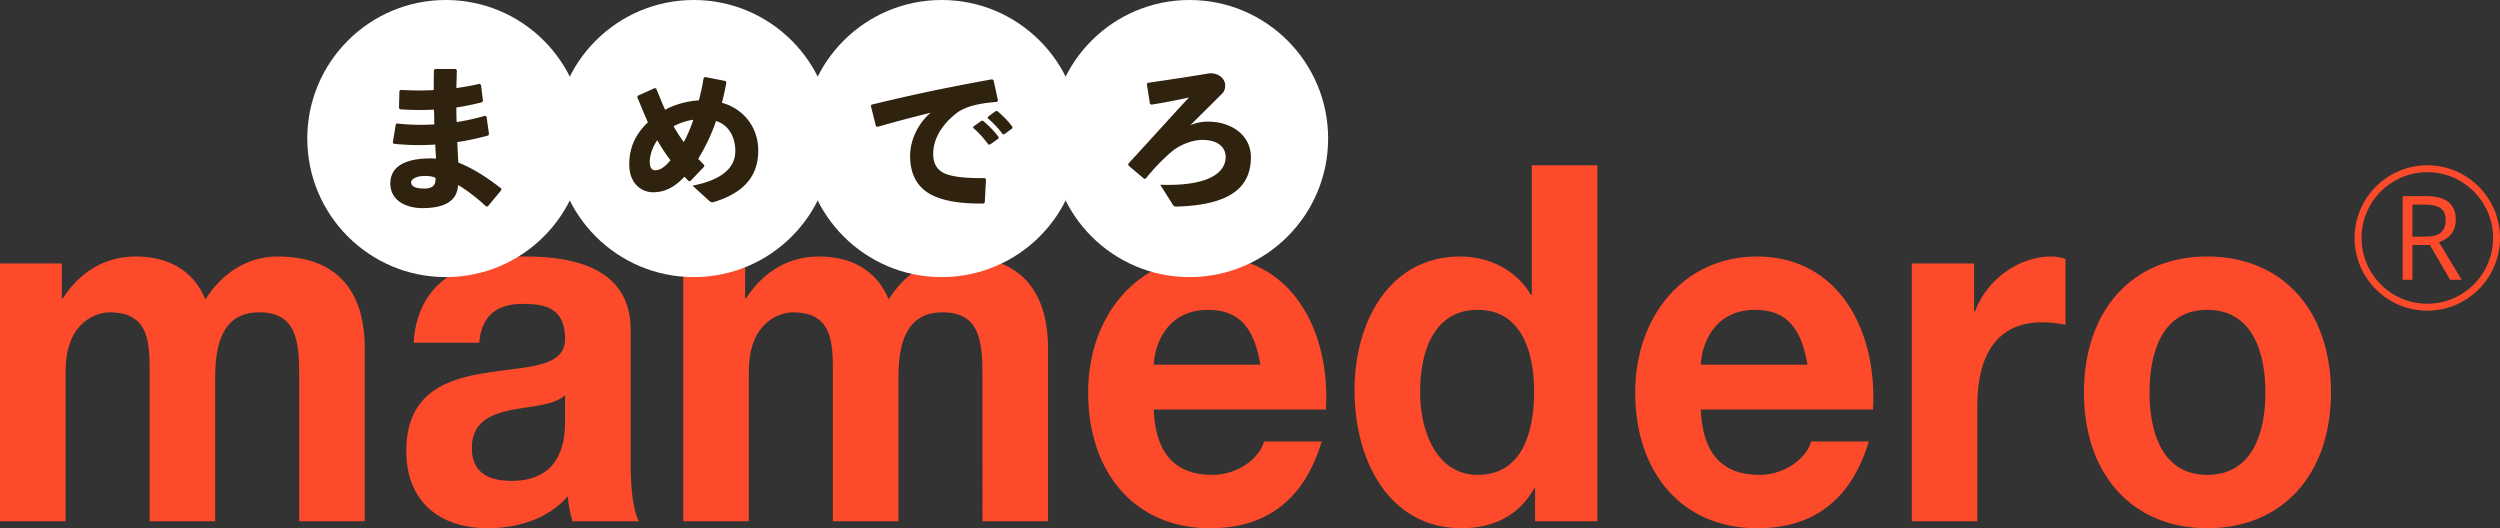
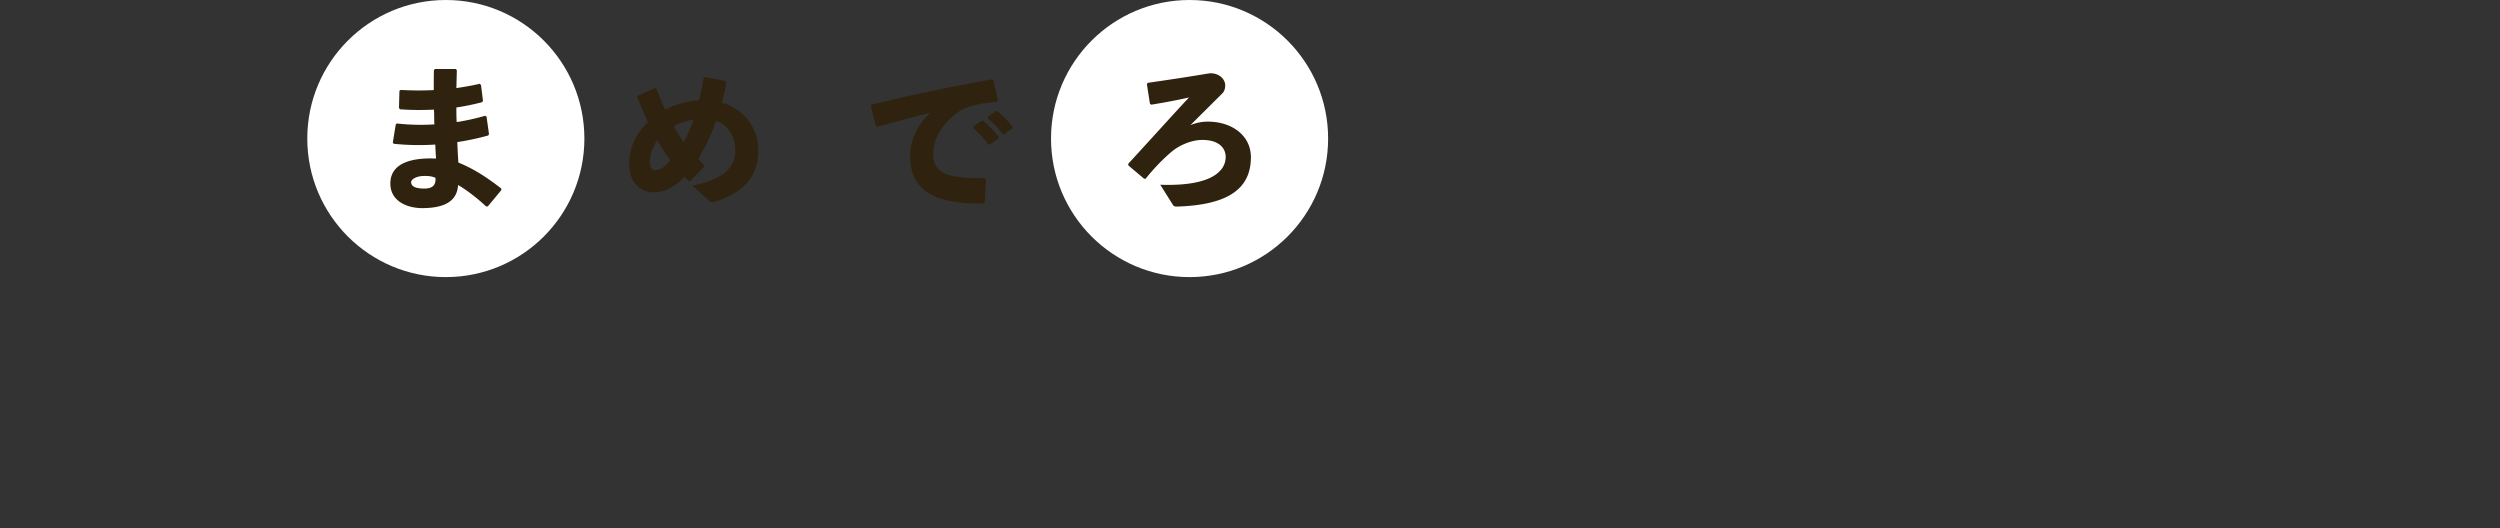
<svg xmlns="http://www.w3.org/2000/svg" width="818.38" height="172.917" viewBox="0 0 613.785 129.687">
  <rect x="0" y="0" width="613.785" height="129.687" fill="#333333" stroke="none" />
  <defs>
    <style>.d{fill:#fff}.f{fill:#fc4a2b}</style>
  </defs>
  <g id="a">
-     <path class="f" d="M0 64.687h15.19v8.569h.227c4.194-6.488 10.315-10.283 17.91-10.283 7.368 0 13.943 2.938 17.117 10.528 3.4-5.51 9.521-10.528 17.683-10.528 12.469 0 21.424 6.243 21.424 22.646v42.355H73.455V92.108c0-8.447-.68-15.425-9.862-15.425-9.068 0-10.769 8.08-10.769 16.036v35.255H36.727v-35.5c0-7.344.454-15.79-9.748-15.79-3.174 0-10.882 2.203-10.882 14.567v36.723H0V64.687zm101.558 19.464c.906-16.281 14.395-21.178 27.544-21.178 11.677 0 25.733 2.816 25.733 17.995v32.929c0 5.753.566 11.507 2.04 14.077h-16.323c-.567-1.958-1.02-4.04-1.134-6.12-5.1 5.753-12.582 7.833-19.724 7.833-11.108 0-19.95-5.998-19.95-18.973 0-14.323 9.975-17.75 19.95-19.219 9.862-1.591 19.044-1.224 19.044-8.323 0-7.468-4.76-8.57-10.429-8.57-6.12 0-10.089 2.694-10.655 9.549h-16.096zm37.18 12.853c-2.72 2.57-8.388 2.693-13.376 3.672-4.988 1.102-9.522 2.938-9.522 9.303 0 6.489 4.648 8.08 9.862 8.08 12.582 0 13.036-10.772 13.036-14.567v-6.488zm29.012-32.317h15.19v8.569h.227c4.194-6.488 10.315-10.283 17.91-10.283 7.368 0 13.943 2.938 17.117 10.528 3.4-5.51 9.521-10.528 17.683-10.528 12.469 0 21.424 6.243 21.424 22.646v42.355h-16.096V92.108c0-8.447-.68-15.425-9.862-15.425-9.068 0-10.769 8.08-10.769 16.036v35.255h-16.097v-35.5c0-7.344.454-15.79-9.748-15.79-3.174 0-10.882 2.203-10.882 14.567v36.723H167.75V64.687zm115.5 35.867c.454 11.017 5.442 16.036 14.397 16.036 6.46 0 11.675-4.285 12.695-8.202h14.17c-4.535 14.935-14.17 21.3-27.433 21.3-18.476 0-29.925-13.71-29.925-33.297 0-18.973 12.129-33.418 29.925-33.418 19.951 0 29.587 18.117 28.453 37.58H283.25zm26.185-11.018c-1.473-8.813-4.987-13.465-12.81-13.465-10.201 0-13.148 8.569-13.375 13.465h26.185zm67.44 30.359h-.227c-3.74 6.855-10.315 9.792-17.796 9.792-17.684 0-26.299-16.402-26.299-33.907 0-17.016 8.728-32.807 25.958-32.807 6.915 0 13.717 3.183 17.344 9.426h.227V40.572h16.096v87.402h-15.303v-8.08zM362.819 76.07c-10.542 0-14.17 9.793-14.17 20.198 0 9.915 4.195 20.321 14.17 20.321 10.655 0 13.83-10.038 13.83-20.443 0-10.283-3.401-20.076-13.83-20.076zm54.745 24.484c.454 11.017 5.44 16.036 14.396 16.036 6.462 0 11.675-4.285 12.695-8.202h14.17c-4.533 14.935-14.17 21.3-27.432 21.3-18.478 0-29.926-13.71-29.926-33.297 0-18.973 12.13-33.418 29.926-33.418 19.95 0 29.586 18.117 28.453 37.58h-42.282zm26.184-11.018c-1.472-8.813-4.987-13.465-12.809-13.465-10.202 0-13.149 8.569-13.375 13.465h26.184zm25.612-24.849h15.304V76.44h.226c2.947-7.957 10.883-13.466 18.703-13.466 1.135 0 2.495.245 3.514.613v16.157c-1.472-.366-3.854-.611-5.78-.611-11.79 0-15.87 9.18-15.87 20.32v28.522H469.36V64.687zm72.544-1.714c18.477 0 30.38 13.22 30.38 33.418 0 20.077-11.903 33.296-30.38 33.296-18.364 0-30.266-13.22-30.266-33.296 0-20.197 11.902-33.418 30.266-33.418zm0 53.617c10.995 0 14.284-10.16 14.284-20.199 0-10.16-3.289-20.32-14.284-20.32-10.883 0-14.17 10.16-14.17 20.32 0 10.039 3.287 20.199 14.17 20.199zm50.381-56.44v8.546h-2.39v-20.55h5.637c2.52 0 4.383.483 5.587 1.448s1.807 2.418 1.807 4.358c0 2.717-1.378 4.554-4.133 5.51l5.58 9.234h-2.825l-4.976-8.546h-4.287zm0-2.052h3.275c1.687 0 2.924-.335 3.711-1.005s1.18-1.675 1.18-3.015c0-1.359-.4-2.338-1.201-2.938s-2.087-.9-3.858-.9h-3.107v7.858z" />
-     <path class="f" d="M595.935 76.271c-9.843 0-17.85-8.007-17.85-17.85 0-9.842 8.007-17.85 17.85-17.85s17.85 8.008 17.85 17.85c0 9.843-8.007 17.85-17.85 17.85zm0-34c-8.904 0-16.15 7.245-16.15 16.15s7.246 16.15 16.15 16.15 16.15-7.245 16.15-16.15-7.245-16.15-16.15-16.15z" />
-   </g>
+     </g>
  <g id="b">
    <circle class="d" cx="109.459" cy="34.016" r="34.016" />
-     <circle class="d" cx="170.325" cy="34.016" r="34.016" />
-     <circle class="d" cx="231.191" cy="34.016" r="34.016" />
    <circle class="d" cx="292.057" cy="34.016" r="34.016" />
  </g>
  <path d="M97.424 30.313c2.947.34 6.045.415 9.22.226-.076-1.209 0-2.418-.114-3.627a67.714 67.714 0 0 1-8.313-.075l-.264-.34.113-4.195.302-.227c2.607.152 5.367.19 8.125.038 0-1.549 0-3.136.037-4.874l.264-.302h5.101l.264.302c-.036 1.474-.075 2.986-.112 4.383 2.077-.302 4.005-.642 5.744-1.058l.301.302.492 3.93-.264.303c-2.042.529-4.157.982-6.273 1.284 0 1.21 0 2.38.076 3.59a57.184 57.184 0 0 0 6.99-1.55l.34.227.604 4.27-.19.34a63.426 63.426 0 0 1-7.594 1.625c.076 1.776.15 3.438.265 5.025 3.817 1.55 6.99 3.628 10.543 6.386v.378l-3.326 4.006h-.416c-2.154-2.041-5.101-4.27-6.877-5.253-.226 4.081-3.514 5.668-8.804 5.668-3.59 0-7.82-1.625-7.82-6.046 0-5.139 5.478-6.385 11.22-6.121-.075-1.134-.15-2.305-.189-3.438-3.55.226-6.876.15-10.202-.19l-.225-.3.717-4.422.265-.264zm6.763 12.885c-1.965 0-3.249.83-3.249 1.511 0 .907.794 1.587 3.249 1.587 2.117 0 2.871-.945 2.72-2.645-.83-.34-1.397-.453-2.72-.453zm64.93 1.284c-.378-.34-.718-.755-1.06-1.096-2.719 2.834-5.062 3.817-7.745 3.817-2.835 0-5.819-2.192-5.819-6.764 0-4.118 1.398-7.33 4.573-10.428-.87-1.928-1.7-3.968-2.608-6.16l.114-.34 4.194-1.889.34.114c.793 1.89 1.474 3.665 2.192 5.214 2.569-1.436 5.97-2.192 8.274-2.305a45.46 45.46 0 0 0 1.171-5.479l.34-.264 5.026.982.227.34c-.264 1.587-.756 3.74-1.096 5.025 4.723 1.21 8.917 5.48 8.917 11.714 0 6.726-4.043 10.542-10.957 12.658-.529.075-.718 0-1.02-.264l-4.158-3.78c7.03-1.359 10.505-4.268 10.505-8.5 0-3.704-1.85-6.5-4.723-7.369-1.21 3.476-2.569 6.273-4.383 9.295.454.454.944.983 1.473 1.512v.378l-3.4 3.552-.377.037zm-9.598-4.798c0 1.587.604 2.116 1.322 2.116 1.058 0 2.154-.53 3.779-2.456-1.21-1.55-2.268-3.212-3.25-4.913-1.436 2.041-1.85 4.233-1.85 5.253zm10.692-10.278c-1.548.189-3.362.794-4.836 1.587.68 1.247 1.663 2.72 2.493 3.892.87-1.511 1.815-3.817 2.343-5.479zm44.846 1.587l-1.247-4.988.15-.302c10.542-2.569 18.969-4.308 29.624-6.235l.341.19 1.095 5.025-.265.34c-4.194.302-7.859 1.058-10.163 2.947-3.514 2.834-5.48 6.273-5.48 9.824 0 2.91 1.437 4.422 3.666 5.101 2.078.643 5.1.87 9.03.832l.265.264-.302 5.744-.302.227c-4.723.075-8.842-.416-11.941-1.74-3.74-1.586-6.083-4.76-6.083-9.899 0-4.647 2.607-8.652 5.064-10.655-3.704.907-7.747 1.965-13.113 3.476l-.34-.151zm23.918.075l1.965-1.397.378-.038c1.397 1.17 2.72 2.494 3.854 4.005l-.038.378-2.079 1.474h-.377c-1.171-1.55-2.23-2.797-3.741-4.081l.038-.34zm3.551-2.38l1.928-1.398.378-.037c1.398 1.17 2.606 2.38 3.74 3.891l-.038.378-1.965 1.436h-.378c-1.171-1.55-2.19-2.645-3.702-3.93l.037-.34zm42.333 16.663c.756.038 1.474.038 1.965.038 10.278 0 14.094-3.173 14.094-6.877 0-2.116-1.625-4.156-5.705-4.156-2.797 0-5.857 1.398-7.672 2.985-2.076 1.776-4.08 3.816-6.27 6.536h-.379l-3.854-3.249-.038-.416c6.122-6.65 10.466-11.524 14.926-16.285-2.457.567-5.782 1.21-9.258 1.776l-.34-.227-.756-4.836.227-.302c5.214-.756 10.05-1.474 14.698-2.267.266-.038.492-.076.756-.076 2.003 0 3.551 1.36 3.551 2.985 0 .982-.34 1.587-.718 1.965-3.4 3.4-5.213 5.176-7.82 7.783a11.02 11.02 0 0 1 4.23-.869c6.047 0 10.62 3.477 10.62 8.73 0 8.198-6.273 11.75-18.139 12.128-.604 0-.793-.076-1.057-.491l-3.061-4.875z" fill="#2f220f" id="c" />
</svg>